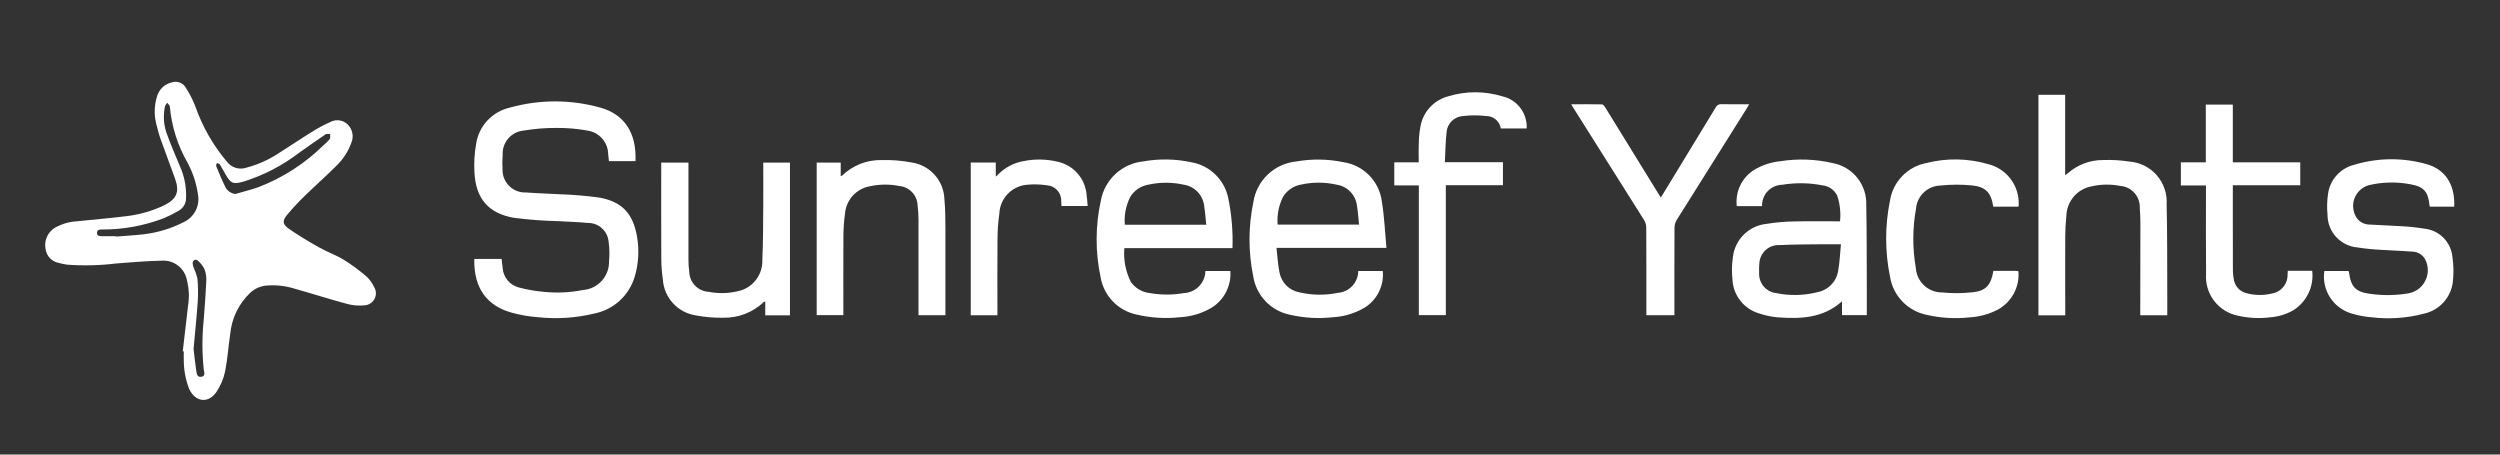
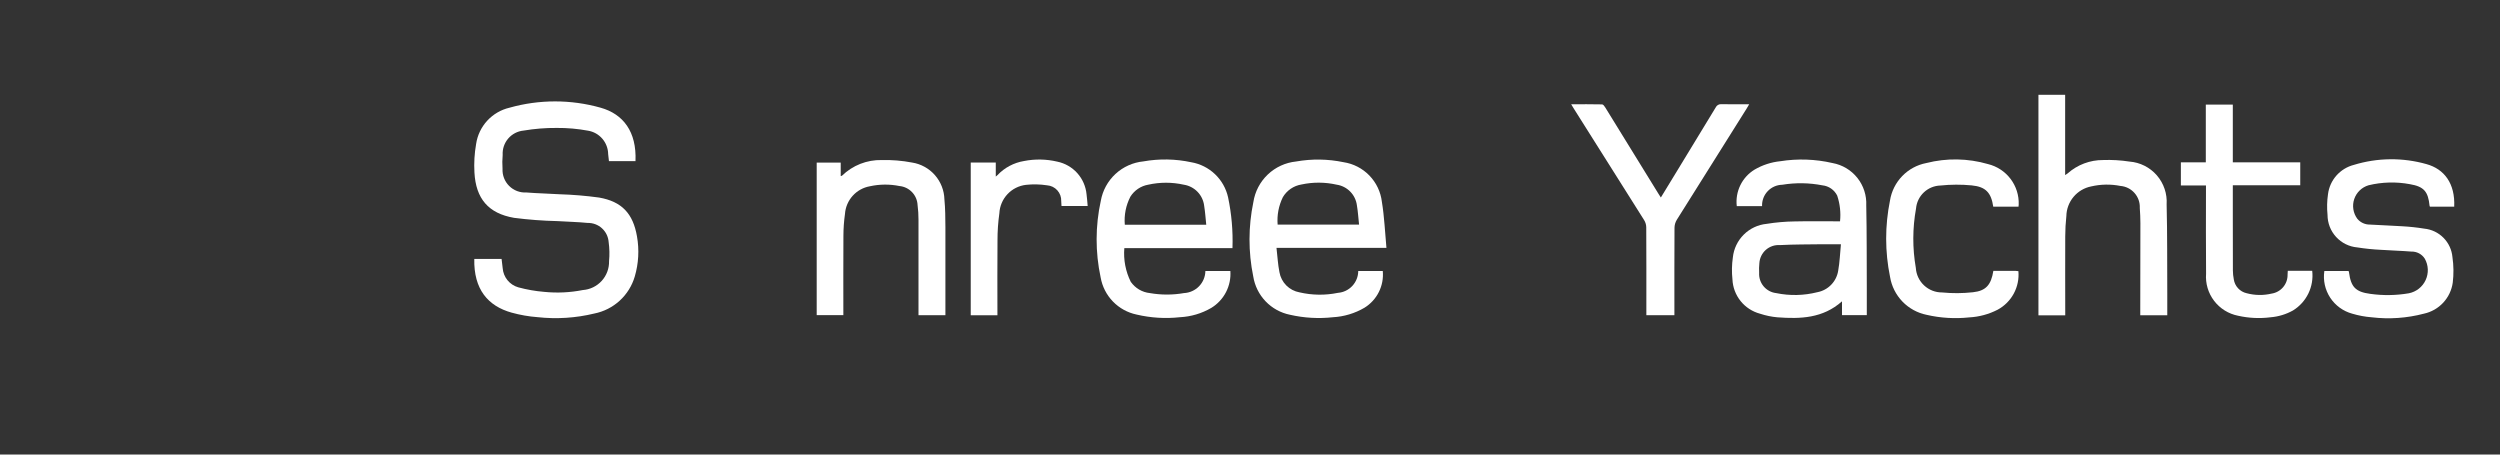
<svg xmlns="http://www.w3.org/2000/svg" width="275" height="50" viewBox="0 0 275 50" fill="none">
  <rect x="0" y="0" width="275" height="50" fill="#333333" stroke="none" />
  <g clip-path="url(#clip0_41_192)">
-     <path d="M20.102 38.661C20.297 36.982 20.502 35.302 20.686 33.623C20.836 32.704 20.797 31.764 20.57 30.86C20.459 30.205 20.105 29.616 19.578 29.212C19.052 28.807 18.391 28.616 17.73 28.678C16.087 28.703 14.448 28.858 12.809 28.978C11.027 29.199 9.227 29.245 7.435 29.117C7.123 29.081 6.815 29.018 6.514 28.93C6.139 28.872 5.793 28.696 5.525 28.428C5.256 28.161 5.08 27.814 5.021 27.44C4.922 26.989 4.965 26.518 5.144 26.093C5.323 25.667 5.629 25.307 6.021 25.063C6.765 24.641 7.596 24.394 8.45 24.343C10.25 24.148 12.05 24.013 13.85 23.785C15.309 23.621 16.73 23.216 18.056 22.585C19.456 21.885 19.778 21.097 19.246 19.62C18.714 18.143 18.152 16.673 17.628 15.193C17.437 14.657 17.314 14.102 17.172 13.551C16.944 12.598 16.973 11.602 17.254 10.664C17.354 10.269 17.562 9.909 17.855 9.626C18.148 9.342 18.514 9.146 18.912 9.059C19.202 8.965 19.516 8.976 19.799 9.09C20.082 9.204 20.316 9.413 20.461 9.681C20.889 10.345 21.244 11.054 21.52 11.795C22.293 13.971 23.451 15.991 24.937 17.759C25.18 18.091 25.524 18.337 25.918 18.459C26.311 18.581 26.733 18.574 27.122 18.438C28.338 18.118 29.495 17.605 30.55 16.92C31.804 16.133 33.027 15.3 34.288 14.52C34.944 14.104 35.629 13.736 36.339 13.42C36.646 13.254 36.998 13.192 37.344 13.243C37.689 13.293 38.008 13.454 38.255 13.701C38.513 13.957 38.688 14.284 38.758 14.641C38.828 14.997 38.79 15.367 38.648 15.701C38.297 16.678 37.722 17.559 36.968 18.273C35.857 19.383 34.674 20.421 33.551 21.519C32.862 22.184 32.208 22.886 31.592 23.62C31.038 24.287 31.057 24.662 31.772 25.161C32.831 25.903 33.954 26.571 35.084 27.204C35.984 27.71 36.966 28.059 37.846 28.591C38.715 29.138 39.543 29.75 40.321 30.42C40.662 30.735 40.936 31.115 41.129 31.537C41.257 31.73 41.332 31.954 41.346 32.186C41.36 32.417 41.312 32.648 41.209 32.855C41.105 33.063 40.949 33.239 40.756 33.367C40.562 33.495 40.339 33.57 40.107 33.584C39.457 33.654 38.8 33.6 38.169 33.427C36.238 32.91 34.333 32.291 32.406 31.755C31.375 31.43 30.29 31.317 29.214 31.421C28.617 31.495 28.055 31.744 27.6 32.138C26.297 33.336 25.486 34.975 25.325 36.738C25.112 38.113 25.033 39.513 24.76 40.869C24.594 41.644 24.287 42.381 23.854 43.044C22.96 44.431 21.485 44.266 20.797 42.759C20.41 41.75 20.214 40.679 20.217 39.599C20.198 39.284 20.217 38.969 20.217 38.654L20.108 38.643L20.102 38.661ZM12.74 25.986C12.739 25.999 12.739 26.011 12.74 26.024C13.754 25.941 14.768 25.893 15.779 25.774C17.313 25.597 18.803 25.148 20.179 24.447C20.753 24.19 21.223 23.746 21.512 23.187C21.802 22.629 21.894 21.989 21.773 21.372C21.599 20.14 21.205 18.949 20.609 17.856C19.533 15.98 18.877 13.892 18.685 11.738C18.678 11.588 18.498 11.446 18.397 11.3C18.311 11.442 18.169 11.574 18.142 11.727C17.947 12.657 17.996 13.622 18.284 14.527C18.729 15.794 19.264 17.027 19.784 18.269C20.279 19.365 20.513 20.561 20.465 21.763C20.471 22.048 20.401 22.33 20.26 22.578C20.119 22.827 19.913 23.032 19.665 23.173C19.152 23.477 18.619 23.748 18.071 23.983C15.89 24.828 13.57 25.255 11.232 25.244C10.962 25.244 10.683 25.263 10.667 25.604C10.652 25.972 10.955 25.972 11.21 25.979C11.719 25.99 12.228 25.979 12.737 25.979L12.74 25.986ZM25.892 21.337C26.734 21.089 27.592 20.88 28.418 20.591C31.093 19.567 33.528 18.001 35.569 15.991C35.826 15.786 36.06 15.555 36.269 15.301C36.363 15.17 36.303 14.926 36.314 14.731C36.142 14.746 35.932 14.697 35.809 14.78C34.817 15.451 33.841 16.137 32.868 16.83C31.036 18.231 28.971 19.297 26.768 19.98C25.645 20.295 25.395 20.197 24.807 19.18C24.597 18.816 24.407 18.442 24.186 18.089C24.13 18.003 23.969 17.98 23.853 17.931C23.828 18.047 23.744 18.19 23.782 18.276C24.106 19.059 24.426 19.851 24.807 20.608C24.916 20.808 25.072 20.979 25.261 21.106C25.449 21.233 25.666 21.313 25.892 21.339V21.337ZM21.292 38.383C21.382 39.148 21.467 39.983 21.592 40.805C21.637 41.116 21.686 41.528 22.157 41.446C22.628 41.364 22.457 40.951 22.419 40.681C22.223 38.88 22.218 37.062 22.404 35.26C22.516 33.828 22.625 32.396 22.692 30.96C22.721 30.512 22.657 30.063 22.505 29.641C22.331 29.255 22.067 28.917 21.734 28.655C21.464 28.438 21.165 28.655 21.191 29.011C21.226 29.215 21.285 29.413 21.366 29.603C21.529 29.954 21.649 30.323 21.722 30.703C21.793 31.506 21.805 32.313 21.756 33.117C21.636 34.849 21.456 36.574 21.292 38.381V38.383Z" fill="white" />
    <path d="M52.175 28.486H55.175C55.216 28.831 55.246 29.168 55.295 29.502C55.332 29.985 55.516 30.446 55.822 30.822C56.127 31.198 56.541 31.471 57.007 31.605C57.941 31.858 58.897 32.026 59.862 32.105C61.279 32.249 62.71 32.181 64.107 31.905C64.906 31.849 65.652 31.486 66.191 30.893C66.729 30.3 67.017 29.523 66.996 28.722C67.063 28.023 67.048 27.318 66.951 26.622C66.908 26.042 66.644 25.501 66.214 25.11C65.784 24.719 65.219 24.509 64.638 24.522C63.538 24.413 62.43 24.394 61.323 24.322C59.725 24.287 58.13 24.167 56.544 23.962C53.722 23.475 52.344 21.851 52.188 18.972C52.129 17.926 52.19 16.878 52.371 15.846C52.511 14.887 52.937 13.992 53.593 13.278C54.249 12.565 55.106 12.065 56.05 11.846C59.324 10.924 62.79 10.924 66.064 11.846C68.564 12.546 70.042 14.493 69.904 17.721H66.984C66.954 17.459 66.924 17.207 66.898 16.956C66.891 16.332 66.663 15.731 66.256 15.258C65.849 14.786 65.288 14.472 64.672 14.373C63.541 14.164 62.394 14.064 61.244 14.073C60.019 14.063 58.796 14.161 57.588 14.365C56.934 14.428 56.329 14.742 55.901 15.241C55.474 15.74 55.256 16.386 55.294 17.042C55.248 17.549 55.243 18.059 55.279 18.567C55.261 18.915 55.317 19.263 55.442 19.588C55.568 19.913 55.761 20.208 56.008 20.454C56.255 20.7 56.551 20.891 56.877 21.015C57.203 21.138 57.551 21.192 57.899 21.172C59.104 21.272 60.32 21.288 61.529 21.367C62.993 21.411 64.453 21.532 65.904 21.731C68.404 22.17 69.636 23.49 70.07 26.012C70.329 27.481 70.245 28.99 69.823 30.421C69.523 31.44 68.95 32.358 68.166 33.075C67.382 33.792 66.416 34.281 65.374 34.488C63.333 34.982 61.222 35.117 59.135 34.888C58.167 34.816 57.208 34.648 56.272 34.388C53.679 33.664 52.096 31.824 52.172 28.476L52.175 28.486Z" fill="white" />
    <path d="M193.826 22.675H191.045C190.953 21.889 191.088 21.093 191.434 20.382C191.78 19.67 192.323 19.073 192.998 18.66C193.865 18.152 194.831 17.836 195.831 17.735C197.742 17.432 199.694 17.5 201.579 17.935C202.656 18.13 203.626 18.709 204.309 19.566C204.991 20.422 205.339 21.497 205.288 22.591C205.352 25.661 205.333 28.735 205.348 31.806C205.348 32.747 205.348 33.692 205.348 34.667H202.62V33.147C200.52 35.018 198.051 35.093 195.52 34.905C194.866 34.847 194.22 34.712 193.597 34.505C192.756 34.28 192.009 33.793 191.464 33.114C190.92 32.435 190.606 31.6 190.569 30.73C190.483 29.927 190.498 29.116 190.614 28.316C190.713 27.365 191.137 26.478 191.816 25.805C192.495 25.131 193.385 24.714 194.337 24.623C195.354 24.459 196.383 24.37 197.413 24.357C199.056 24.316 200.702 24.346 202.404 24.346C202.503 23.392 202.397 22.428 202.093 21.519C201.939 21.208 201.709 20.941 201.425 20.743C201.14 20.546 200.81 20.423 200.465 20.387C199.008 20.103 197.511 20.082 196.046 20.323C195.745 20.329 195.449 20.395 195.174 20.516C194.899 20.638 194.651 20.813 194.445 21.032C194.238 21.25 194.077 21.507 193.971 21.789C193.865 22.07 193.816 22.37 193.827 22.67L193.826 22.675ZM202.508 26.866C201.763 26.866 201.15 26.859 200.54 26.866C198.957 26.889 197.371 26.877 195.791 26.96C195.512 26.94 195.232 26.976 194.967 27.065C194.702 27.155 194.457 27.296 194.247 27.48C194.037 27.664 193.866 27.889 193.743 28.14C193.62 28.391 193.548 28.664 193.531 28.943C193.494 29.3 193.486 29.66 193.505 30.018C193.475 30.558 193.652 31.089 194.001 31.502C194.35 31.915 194.843 32.18 195.38 32.241C196.879 32.551 198.428 32.517 199.912 32.141C200.492 32.031 201.023 31.745 201.433 31.32C201.844 30.896 202.112 30.355 202.202 29.772C202.37 28.838 202.402 27.879 202.502 26.863L202.508 26.866Z" fill="white" />
    <path d="M227.173 34.683H224.228V10.431H227.166V19.26C227.304 19.166 227.379 19.129 227.439 19.076C228.513 18.121 229.902 17.597 231.339 17.604C232.309 17.568 233.28 17.625 234.239 17.773C235.404 17.861 236.488 18.406 237.253 19.288C238.019 20.171 238.406 21.32 238.329 22.486C238.411 25.751 238.381 29.021 238.4 32.286C238.4 33.077 238.4 33.868 238.4 34.678H235.429V34.203C235.436 30.979 235.441 27.756 235.444 24.535C235.444 23.98 235.414 23.425 235.377 22.874C235.405 22.272 235.197 21.683 234.798 21.231C234.4 20.779 233.841 20.5 233.24 20.452C232.179 20.242 231.086 20.261 230.032 20.505C229.273 20.655 228.589 21.06 228.092 21.652C227.595 22.245 227.315 22.99 227.3 23.763C227.219 24.508 227.178 25.256 227.176 26.005C227.161 28.719 227.176 31.43 227.176 34.144V34.681L227.173 34.683Z" fill="white" />
    <path d="M140.415 27.275C140.527 28.227 140.568 29.097 140.739 29.94C140.835 30.492 141.098 31.001 141.493 31.398C141.888 31.795 142.396 32.06 142.947 32.159C144.336 32.482 145.779 32.5 147.176 32.212C147.781 32.165 148.346 31.892 148.759 31.447C149.172 31.002 149.403 30.419 149.406 29.812H152.106C152.18 30.605 152.032 31.402 151.677 32.115C151.323 32.827 150.777 33.427 150.1 33.846C149.04 34.47 147.845 34.83 146.616 34.896C145.038 35.07 143.442 34.977 141.895 34.623C140.873 34.416 139.938 33.901 139.217 33.148C138.495 32.395 138.021 31.439 137.857 30.409C137.305 27.714 137.309 24.934 137.868 22.24C138.045 21.079 138.602 20.009 139.453 19.199C140.304 18.389 141.4 17.885 142.568 17.765C144.295 17.458 146.065 17.484 147.783 17.84C148.869 18.004 149.871 18.52 150.634 19.309C151.398 20.099 151.881 21.117 152.008 22.208C152.281 23.854 152.345 25.537 152.508 27.269H140.419L140.415 27.275ZM149.497 24.707C149.418 23.983 149.377 23.282 149.261 22.596C149.189 22.024 148.933 21.492 148.53 21.08C148.127 20.667 147.601 20.398 147.031 20.313C145.757 20.026 144.435 20.019 143.158 20.294C142.735 20.363 142.332 20.523 141.979 20.765C141.625 21.008 141.329 21.325 141.112 21.694C140.655 22.628 140.457 23.668 140.539 24.704H149.498L149.497 24.707Z" fill="white" />
    <path d="M135.576 27.298H123.676C123.57 28.573 123.815 29.852 124.383 30.998C124.624 31.343 124.936 31.633 125.298 31.847C125.66 32.061 126.065 32.195 126.483 32.239C127.725 32.456 128.995 32.456 130.236 32.239C130.864 32.209 131.457 31.942 131.895 31.491C132.333 31.04 132.582 30.439 132.593 29.81H135.34C135.397 30.614 135.231 31.419 134.861 32.135C134.49 32.852 133.929 33.452 133.24 33.87C132.189 34.483 131.005 34.834 129.79 34.893C128.196 35.068 126.584 34.969 125.024 34.601C124.032 34.394 123.126 33.894 122.421 33.166C121.716 32.438 121.246 31.516 121.071 30.518C120.475 27.737 120.481 24.861 121.09 22.083C121.293 20.949 121.86 19.913 122.706 19.131C123.551 18.35 124.629 17.866 125.775 17.753C127.518 17.443 129.305 17.475 131.036 17.847C132.018 18.015 132.928 18.472 133.65 19.159C134.372 19.846 134.873 20.732 135.089 21.705C135.474 23.538 135.637 25.412 135.572 27.284L135.576 27.298ZM132.687 24.715C132.612 23.999 132.567 23.315 132.459 22.642C132.392 22.063 132.136 21.521 131.731 21.101C131.326 20.681 130.795 20.406 130.218 20.317C128.928 20.028 127.59 20.028 126.3 20.317C125.9 20.387 125.519 20.54 125.182 20.767C124.845 20.994 124.559 21.289 124.343 21.633C123.851 22.584 123.638 23.655 123.729 24.722H132.684L132.687 24.715Z" fill="white" />
    <path d="M255.687 29.809H258.344C258.363 29.855 258.378 29.902 258.389 29.951C258.602 31.567 259.107 32.111 260.728 32.324C262.139 32.522 263.571 32.501 264.975 32.26C265.376 32.181 265.752 32.008 266.073 31.755C266.393 31.503 266.65 31.178 266.821 30.807C266.992 30.437 267.073 30.031 267.058 29.623C267.042 29.215 266.929 28.816 266.73 28.46C266.573 28.211 266.354 28.008 266.094 27.87C265.834 27.732 265.542 27.664 265.248 27.673C264.148 27.583 263.037 27.561 261.933 27.482C261.053 27.441 260.176 27.352 259.306 27.216C258.411 27.138 257.579 26.727 256.972 26.065C256.365 25.403 256.028 24.538 256.028 23.64C255.952 22.881 255.969 22.116 256.08 21.361C256.175 20.602 256.496 19.89 257.001 19.315C257.507 18.741 258.173 18.332 258.913 18.141C261.518 17.341 264.299 17.311 266.921 18.055C268.859 18.595 270.079 20.169 269.963 22.737H267.291C267.275 22.707 267.263 22.676 267.254 22.643C267.097 21.072 266.637 20.521 265.083 20.259C263.578 19.978 262.03 20.019 260.541 20.379C260.176 20.487 259.841 20.682 259.567 20.946C259.293 21.211 259.086 21.537 258.964 21.898C258.843 22.26 258.81 22.645 258.869 23.021C258.928 23.398 259.076 23.755 259.302 24.062C259.47 24.265 259.68 24.428 259.919 24.539C260.158 24.65 260.419 24.706 260.682 24.703C261.861 24.778 263.043 24.808 264.222 24.887C265.042 24.931 265.859 25.019 266.669 25.15C267.47 25.229 268.218 25.586 268.784 26.158C269.35 26.73 269.699 27.482 269.769 28.284C269.905 29.215 269.916 30.161 269.802 31.095C269.685 31.919 269.319 32.687 268.753 33.296C268.186 33.906 267.446 34.327 266.633 34.503C264.762 34.996 262.814 35.132 260.893 34.903C260.163 34.847 259.442 34.713 258.741 34.503C257.746 34.232 256.885 33.605 256.321 32.743C255.756 31.88 255.527 30.84 255.676 29.82L255.687 29.809Z" fill="white" />
    <path d="M103.997 34.67H101.034V34.16C101.034 30.831 101.041 27.506 101.034 24.176C101.036 23.637 101.003 23.099 100.934 22.564C100.911 22.033 100.697 21.528 100.331 21.142C99.965 20.756 99.472 20.515 98.943 20.464C97.869 20.245 96.761 20.254 95.691 20.489C94.959 20.617 94.291 20.986 93.794 21.538C93.297 22.09 92.999 22.792 92.948 23.533C92.835 24.334 92.777 25.142 92.776 25.951C92.757 28.845 92.769 31.736 92.769 34.663H89.837V17.888H92.479V19.37C92.558 19.345 92.606 19.345 92.629 19.318C93.206 18.758 93.887 18.319 94.635 18.024C95.383 17.73 96.182 17.588 96.985 17.605C98.104 17.578 99.223 17.669 100.323 17.879C101.298 18.032 102.189 18.521 102.84 19.263C103.491 20.005 103.861 20.952 103.886 21.939C103.986 22.951 103.986 23.975 103.995 24.991C104.006 28.05 103.995 31.105 103.995 34.165V34.67H103.997Z" fill="white" />
-     <path d="M86.898 34.684H84.178V33.184C84.096 33.191 84.058 33.184 84.043 33.195C83.443 33.773 82.734 34.226 81.958 34.528C81.181 34.829 80.352 34.972 79.519 34.95C78.504 34.967 77.491 34.878 76.495 34.684C75.544 34.532 74.672 34.061 74.022 33.35C73.372 32.638 72.983 31.727 72.917 30.766C72.808 30.025 72.75 29.277 72.742 28.528C72.723 25.078 72.735 21.634 72.735 18.185V17.885H75.73V18.417C75.73 21.776 75.723 25.131 75.73 28.49C75.724 28.97 75.754 29.45 75.82 29.926C75.84 30.489 76.07 31.025 76.465 31.427C76.859 31.83 77.39 32.07 77.953 32.101C78.999 32.306 80.077 32.286 81.115 32.045C81.914 31.89 82.631 31.453 83.134 30.814C83.638 30.174 83.895 29.375 83.858 28.562C83.952 26.556 83.94 24.547 83.958 22.541C83.973 21 83.958 19.456 83.958 17.885H86.896V34.685L86.898 34.684Z" fill="white" />
    <path d="M245.61 20.377V23.95C245.61 25.883 245.613 27.817 245.618 29.75C245.62 30.08 245.653 30.409 245.718 30.732C245.772 31.098 245.936 31.44 246.188 31.711C246.44 31.983 246.768 32.172 247.129 32.254C248.029 32.496 248.976 32.51 249.883 32.295C250.379 32.218 250.83 31.963 251.152 31.578C251.474 31.193 251.645 30.705 251.634 30.203C251.641 30.087 251.645 29.967 251.656 29.791H254.343C254.443 30.644 254.298 31.507 253.923 32.28C253.548 33.052 252.961 33.702 252.229 34.151C251.469 34.575 250.627 34.831 249.759 34.901C248.57 35.053 247.363 34.996 246.193 34.732C245.141 34.527 244.201 33.943 243.551 33.091C242.901 32.239 242.587 31.178 242.668 30.109C242.638 27.05 242.657 23.991 242.657 20.935V20.403H239.896V17.858H242.639V11.503H245.61V17.853H253.027V20.38H245.61V20.377Z" fill="white" />
    <path d="M184.19 34.675H181.099V34.131C181.099 31.087 181.107 28.047 181.088 25.002C181.083 24.724 181.003 24.452 180.856 24.215C178.285 20.121 175.707 16.032 173.12 11.948C173.034 11.813 172.952 11.674 172.828 11.468C174.003 11.468 175.118 11.457 176.228 11.483C176.352 11.483 176.498 11.683 176.584 11.828C178.537 14.985 180.484 18.144 182.425 21.305C182.504 21.432 182.586 21.555 182.694 21.725C183.294 20.743 183.873 19.794 184.453 18.842C185.879 16.503 187.302 14.163 188.723 11.824C188.778 11.705 188.868 11.606 188.981 11.541C189.094 11.476 189.225 11.448 189.355 11.46C190.343 11.483 191.331 11.468 192.412 11.468C192.296 11.663 192.212 11.805 192.128 11.948C189.565 16.027 187.003 20.107 184.442 24.188C184.284 24.451 184.199 24.751 184.195 25.058C184.176 28.087 184.184 31.113 184.184 34.142V34.674L184.19 34.675Z" fill="white" />
-     <path d="M165.324 17.843V20.374H159.04V34.661H156.072V20.392H153.372V17.854H156.06C156.06 17.138 156.035 16.467 156.068 15.796C156.075 15.108 156.146 14.423 156.281 13.749C156.446 12.987 156.821 12.287 157.364 11.728C157.906 11.168 158.594 10.771 159.35 10.582C161.269 10.003 163.316 10.006 165.233 10.59C165.996 10.756 166.68 11.177 167.172 11.783C167.663 12.389 167.934 13.145 167.939 13.926C167.939 13.986 167.931 14.046 167.924 14.132H165.09C165.028 13.744 164.828 13.392 164.527 13.14C164.225 12.888 163.843 12.753 163.45 12.761C162.607 12.662 161.755 12.664 160.913 12.768C160.448 12.799 160.01 12.998 159.68 13.327C159.351 13.657 159.152 14.095 159.121 14.56C159.005 15.64 158.994 16.731 158.934 17.844H165.326L165.324 17.843Z" fill="white" />
    <path d="M222.034 22.735H219.257C219.032 21.202 218.438 20.542 216.885 20.392C215.741 20.283 214.589 20.288 213.446 20.407C212.766 20.427 212.118 20.695 211.623 21.162C211.128 21.629 210.822 22.261 210.763 22.938C210.372 25.097 210.365 27.308 210.741 29.469C210.786 30.204 211.111 30.893 211.65 31.395C212.188 31.898 212.898 32.175 213.634 32.169C214.763 32.28 215.901 32.272 217.028 32.147C218.461 31.993 219.023 31.33 219.269 29.797H221.724C221.825 29.801 221.925 29.811 222.024 29.827C222.099 30.678 221.924 31.532 221.52 32.285C221.115 33.038 220.5 33.656 219.749 34.063C218.776 34.566 217.707 34.856 216.613 34.913C215.048 35.08 213.466 34.986 211.932 34.632C210.917 34.427 209.988 33.918 209.269 33.173C208.55 32.427 208.075 31.481 207.906 30.459C207.338 27.69 207.336 24.835 207.898 22.065C208.059 21.049 208.529 20.106 209.245 19.367C209.961 18.628 210.887 18.127 211.898 17.934C214.13 17.368 216.472 17.408 218.683 18.05C219.67 18.291 220.545 18.865 221.159 19.674C221.774 20.484 222.091 21.48 222.058 22.496C222.055 22.576 222.048 22.657 222.036 22.736L222.034 22.735Z" fill="white" />
    <path d="M109.719 34.679H106.781V17.879H109.535V19.425C109.644 19.331 109.689 19.301 109.722 19.264C110.499 18.441 111.525 17.896 112.642 17.712C113.85 17.474 115.095 17.497 116.294 17.779C117.146 17.953 117.919 18.396 118.5 19.042C119.081 19.689 119.438 20.506 119.52 21.371C119.576 21.784 119.602 22.203 119.644 22.657H116.765C116.754 22.47 116.75 22.293 116.735 22.121C116.752 21.686 116.599 21.262 116.308 20.938C116.018 20.613 115.612 20.415 115.178 20.385C114.41 20.267 113.63 20.249 112.857 20.333C112.079 20.424 111.359 20.787 110.823 21.358C110.287 21.929 109.971 22.672 109.931 23.454C109.791 24.448 109.722 25.45 109.725 26.454C109.699 29.093 109.717 31.729 109.717 34.368V34.682L109.719 34.679Z" fill="white" />
  </g>
  <defs>
    <clipPath id="clip0_41_192">
      <rect width="275" height="50" fill="white" />
    </clipPath>
  </defs>
</svg>